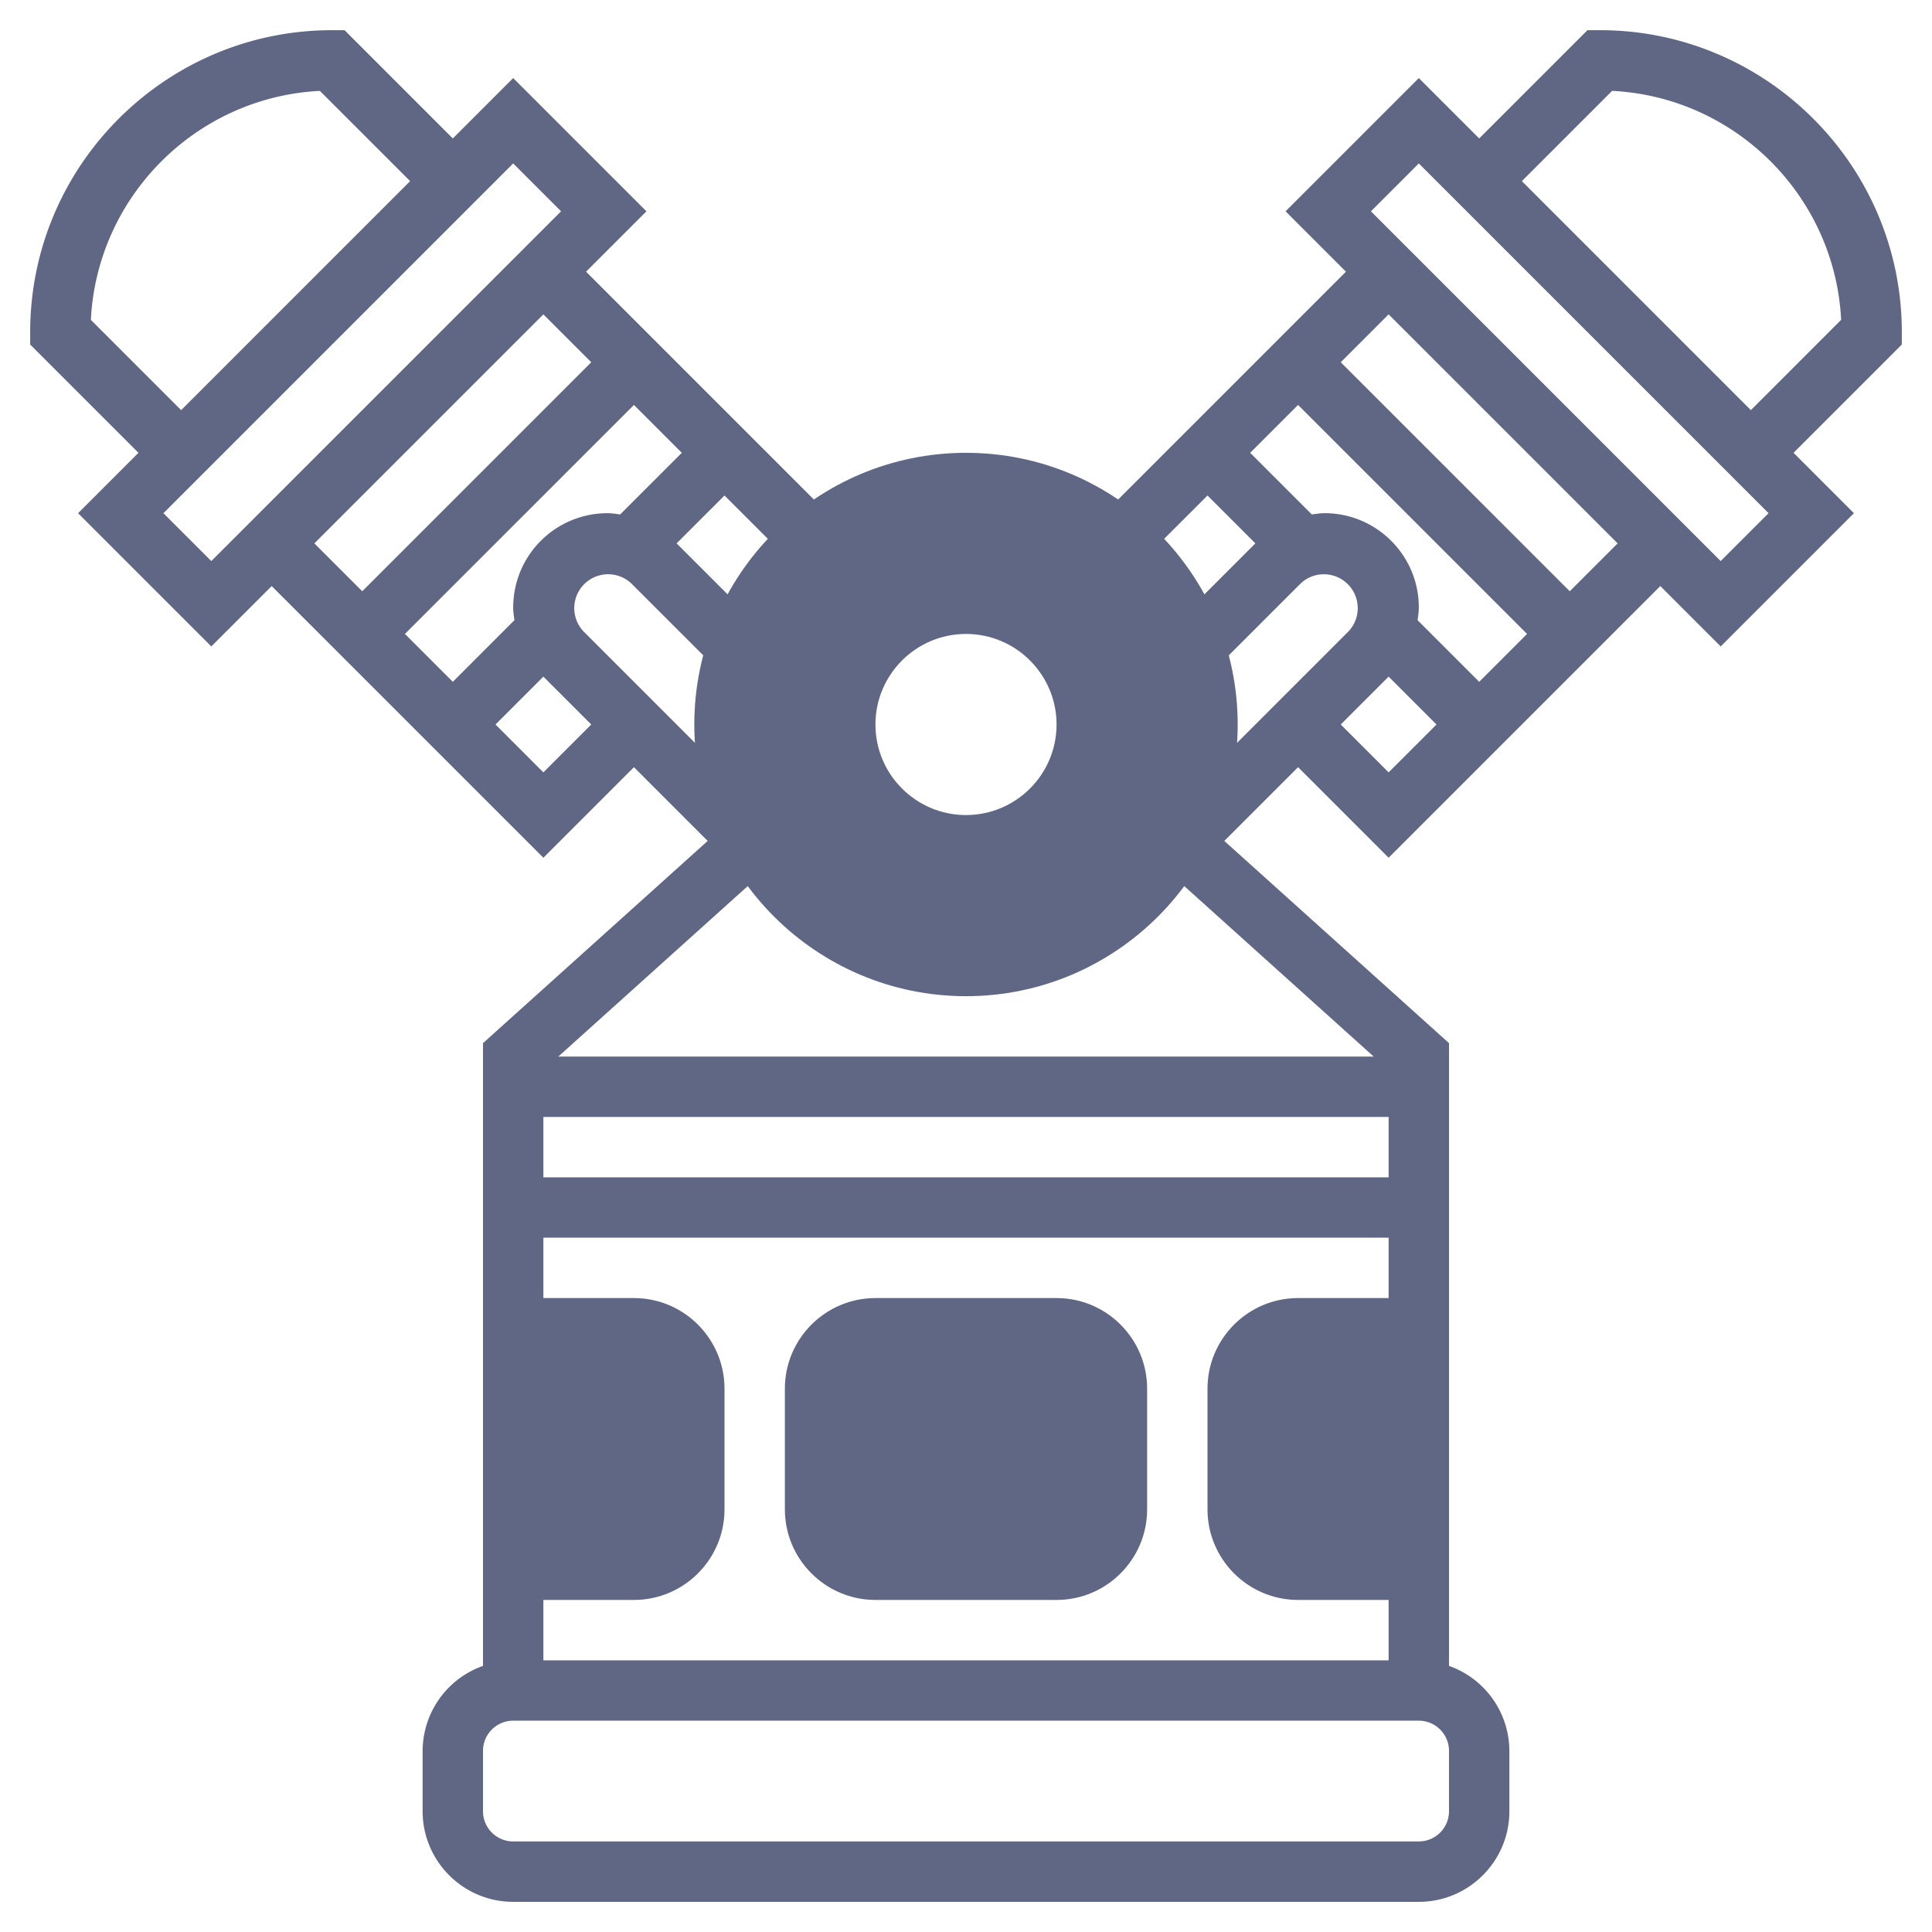
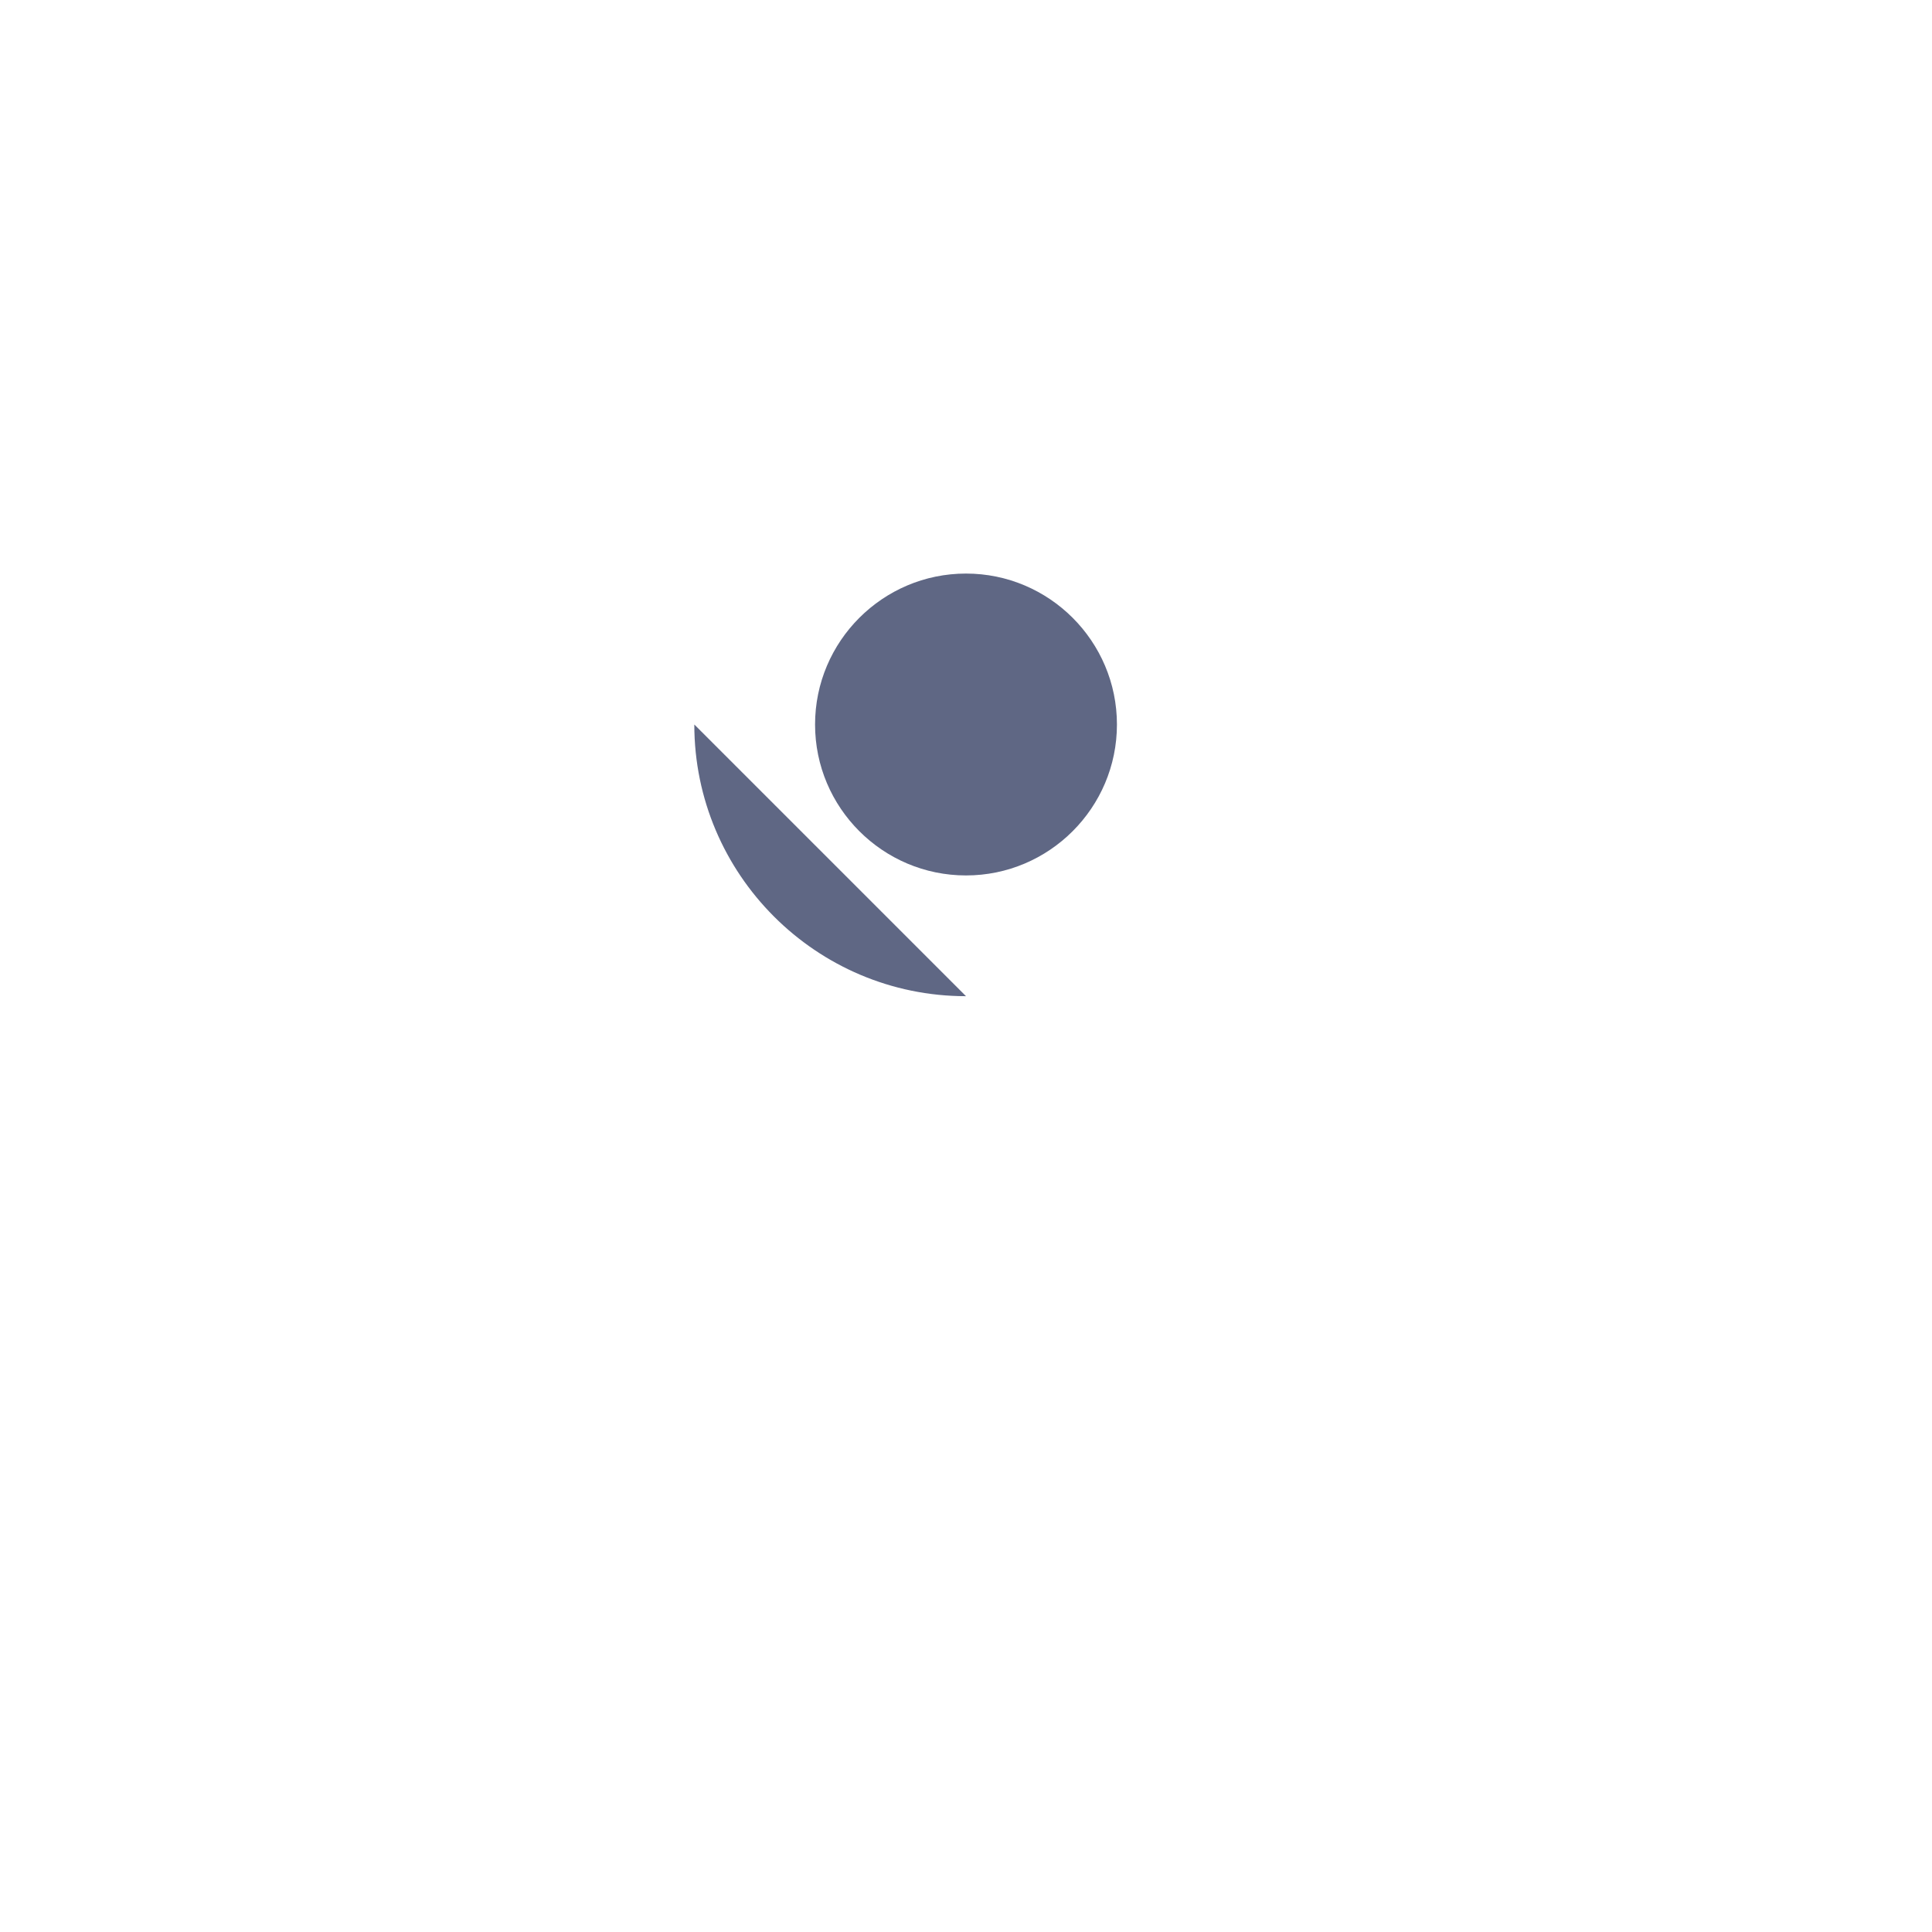
<svg xmlns="http://www.w3.org/2000/svg" xmlns:ns1="http://sodipodi.sourceforge.net/DTD/sodipodi-0.dtd" xmlns:ns2="http://www.inkscape.org/namespaces/inkscape" xml:space="preserve" width="512" height="512" style="enable-background:new 0 0 512 512" viewBox="0 0 64 64" version="1.1" id="svg846" ns1:docname="10102.svg" ns2:version="1.1.2 (b8e25be833, 2022-02-05)">
  <defs id="defs850" />
  <ns1:namedview id="namedview848" pagecolor="#ffffff" bordercolor="#666666" borderopacity="1.0" ns2:pageshadow="2" ns2:pageopacity="0.0" ns2:pagecheckerboard="0" showgrid="false" ns2:zoom="1.6289062" ns2:cx="256" ns2:cy="256" ns2:window-width="1920" ns2:window-height="1017" ns2:window-x="-8" ns2:window-y="-8" ns2:window-maximized="1" ns2:current-layer="svg846" />
-   <path fill="#f0bc5e" d="M47 53h-4c-1.654 0-3-1.346-3-3v-4c0-1.654 1.346-3 3-3h4zm-26 0h-4V43h4c1.654 0 3 1.346 3 3v4c0 1.654-1.346 3-3 3zm14 0h-6c-1.654 0-3-1.346-3-3v-4c0-1.654 1.346-3 3-3h6c1.654 0 3 1.346 3 3v4c0 1.654-1.346 3-3 3z" data-original="#f0bc5e" id="path838" style="fill:#5f6784;fill-opacity:1" />
-   <path d="M63 11c0-5.514-4.486-10-10-10h-.414L49 4.586l-2-2L42.586 7l2 2-8.158 8.158 1.414 1.414L40 16.414 41.586 18l-2.719 2.719 1.414 1.414 2.805-2.805a1.122 1.122 0 0 1 1.586 1.586l-6.379 6.379.638.638-.573.637L45.505 35h-27.01l7.147-6.432-.573-.637.638-.638-6.379-6.379a1.122 1.122 0 0 1 1.586-1.586l2.805 2.805 1.414-1.414L22.414 18 24 16.414l2.158 2.158 1.414-1.414L19.414 9l2-2L17 2.586l-2 2L11.414 1H11C5.486 1 1 5.486 1 11v.414L4.586 15l-2 2L7 21.414l2-2 9 9 3-3 2.443 2.443L16 34.555v20.63a2.996 2.996 0 0 0-2 2.816v2c0 1.654 1.346 3 3 3h30c1.654 0 3-1.346 3-3v-2a2.996 2.996 0 0 0-2-2.816v-20.63l-7.443-6.698L43 25.414l3 3 9-9 2 2L61.414 17l-2-2L63 11.414zm-59.99-.404c.205-4.09 3.495-7.381 7.586-7.585L13.586 6 6 13.586zM7 18.586 5.414 17 17 5.414 18.586 7zM10.414 18 18 10.414 19.586 12 12 19.586zm3 3L21 13.414 22.586 15l-2.043 2.042c-.14-.019-.28-.042-.422-.042A3.124 3.124 0 0 0 17 20.121c0 .144.022.283.041.423L15 22.586zM18 25.586 16.414 24 18 22.414 19.586 24zM46 55H18V41h28zm2 5c0 .551-.448 1-1 1H17c-.552 0-1-.449-1-1v-2c0-.551.448-1 1-1h30c.552 0 1 .449 1 1zm-2-21H18v-2h28zm0-13.414L44.414 24 46 22.414 47.586 24zm3-3-2.041-2.042c.019-.14.041-.279.041-.423C47 18.4 45.6 17 43.879 17c-.142 0-.282.023-.423.042L41.414 15 43 13.414 50.586 21zm3-3L44.414 12 46 10.414 53.586 18zm5-1L45.414 7 47 5.414 58.586 17zm1-5L50.414 6l2.99-2.99c4.091.204 7.381 3.495 7.586 7.585z" data-original="#000000" id="path840" style="fill:#5f6784;fill-opacity:1" />
-   <path fill="#f0bc5e" d="M32 33c-4.963 0-9-4.038-9-9s4.037-9 9-9 9 4.038 9 9-4.037 9-9 9zm0-13c-2.205 0-4 1.794-4 4s1.795 4 4 4 4-1.794 4-4-1.795-4-4-4z" data-original="#f0bc5e" id="path842" style="fill:#5f6784;fill-opacity:1" />
+   <path fill="#f0bc5e" d="M32 33c-4.963 0-9-4.038-9-9zm0-13c-2.205 0-4 1.794-4 4s1.795 4 4 4 4-1.794 4-4-1.795-4-4-4z" data-original="#f0bc5e" id="path842" style="fill:#5f6784;fill-opacity:1" />
  <path d="M32 29c-2.757 0-5-2.243-5-5s2.243-5 5-5 5 2.243 5 5-2.243 5-5 5zm0-8c-1.654 0-3 1.346-3 3s1.346 3 3 3 3-1.346 3-3-1.346-3-3-3z" data-original="#000000" id="path844" style="fill:#5f6784;fill-opacity:1" />
</svg>